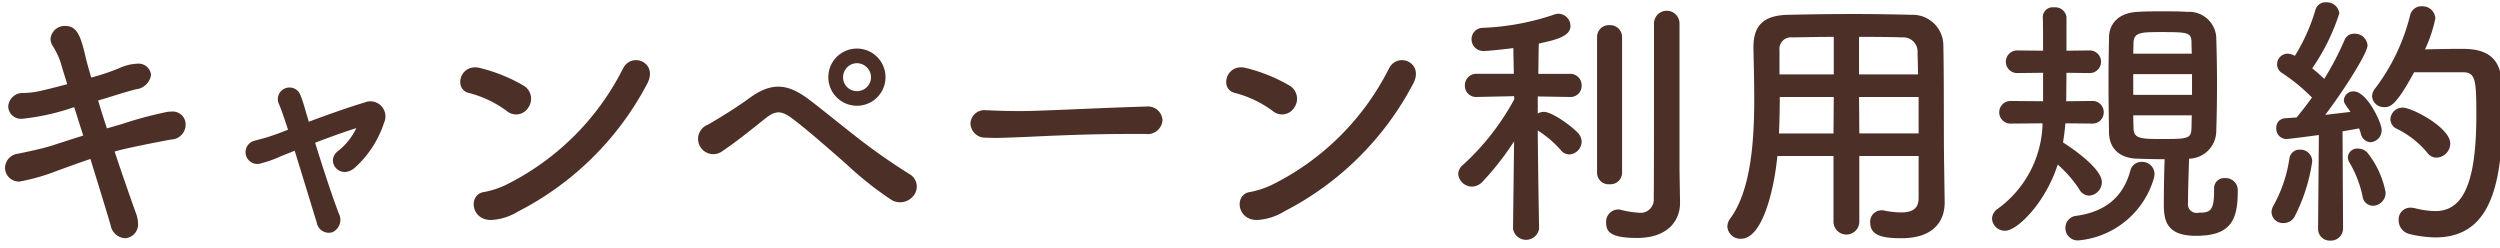
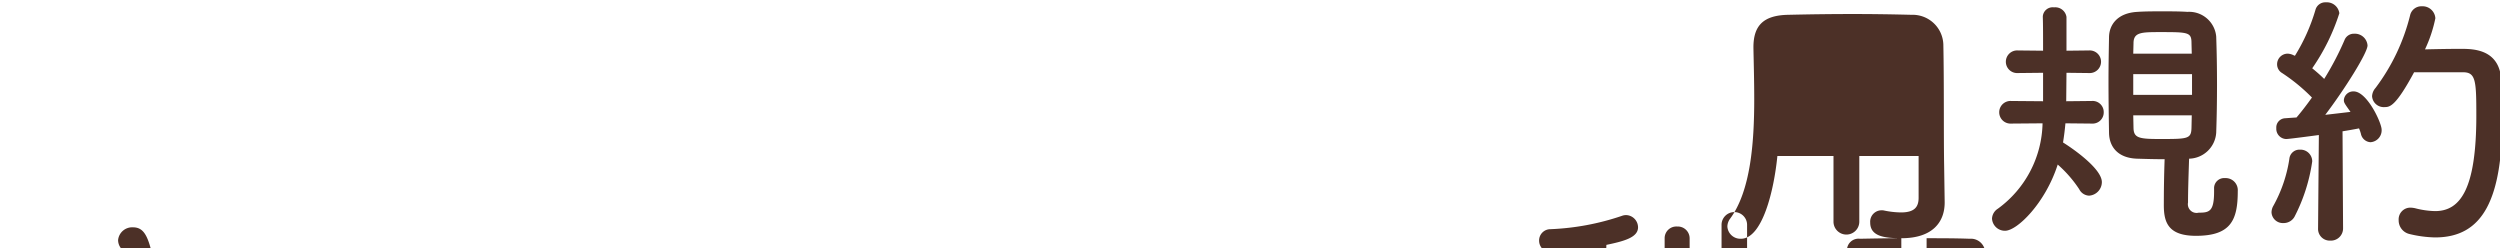
<svg xmlns="http://www.w3.org/2000/svg" width="282" height="28" viewBox="0 0 282 28">
  <defs>
    <style>.cls-1 { fill: #4c3027; fill-rule: evenodd; }</style>
  </defs>
-   <path id="キャンペーン利用規約" class="cls-1" d="M274.679 26.782a13.2 13.2 0 0 1-2.91-.39 1.578 1.578 0 0 1-1.2-1.56 1.321 1.321 0 0 1 1.351-1.41 2.991 2.991 0 0 1 .48.06 9.708 9.708 0 0 0 2.28.33c2.88 0 4.65-2.55 4.65-10.771 0-3.93-.06-4.89-1.5-4.89h-5.52c-2.071 3.84-2.731 3.93-3.331 3.93a1.32 1.32 0 0 1-1.41-1.23 1.524 1.524 0 0 1 .39-.93 22.656 22.656 0 0 0 3.9-8.191 1.3 1.3 0 0 1 1.32-1.02 1.444 1.444 0 0 1 1.53 1.35 15.269 15.269 0 0 1-1.17 3.51c1.2-.03 2.79-.06 4.02-.06 1.44 0 4.38.03 4.59 3.54.06 1.05.12 2.46.12 4.02 0 9.361-2.16 13.712-7.59 13.712zm-9.541-14.161c-.69-.96-.75-1.05-.75-1.35a1.064 1.064 0 0 1 1.11-.96c1.5 0 3.15 3.54 3.15 4.32a1.345 1.345 0 0 1-1.26 1.41 1.173 1.173 0 0 1-1.08-.96 4.762 4.762 0 0 0-.21-.6c-.45.09-1.11.21-1.86.33l.06 10.921a1.376 1.376 0 0 1-1.44 1.41 1.32 1.32 0 0 1-1.38-1.38v-.03l.09-10.5c-.03 0-3.331.45-3.691.45a1.153 1.153 0 0 1-1.11-1.23 1.038 1.038 0 0 1 .96-1.11c.39-.03.81-.06 1.32-.09.54-.63 1.141-1.41 1.741-2.25a20.35 20.35 0 0 0-3.361-2.76 1.134 1.134 0 0 1-.57-.99 1.2 1.2 0 0 1 1.17-1.2 1.576 1.576 0 0 1 .69.18l.15.06a21.155 21.155 0 0 0 2.311-5.16 1.158 1.158 0 0 1 1.2-.87 1.427 1.427 0 0 1 1.5 1.23 23.277 23.277 0 0 1-3.06 6.211c.48.39.96.81 1.35 1.2a32.741 32.741 0 0 0 2.28-4.35 1.134 1.134 0 0 1 1.11-.75 1.434 1.434 0 0 1 1.5 1.32c0 .84-2.58 4.95-4.77 7.831 1.08-.123 2.1-.243 2.85-.333zm-5.7 4.26a1.324 1.324 0 0 1 1.381 1.32 19.536 19.536 0 0 1-2.011 6.27 1.4 1.4 0 0 1-1.23.69 1.278 1.278 0 0 1-1.35-1.2 1.5 1.5 0 0 1 .21-.75 15.707 15.707 0 0 0 1.8-5.28 1.147 1.147 0 0 1 1.199-1.05zm-11.729 9.719c-3.12 0-3.63-1.5-3.63-3.45 0-1.74.03-3.54.09-5.19-1.08 0-2.1-.03-3.09-.06-2.1-.06-3.151-1.26-3.181-2.91-.03-1.83-.06-3.84-.06-5.851 0-1.65.03-3.33.06-4.98.03-1.35.93-2.7 3.211-2.82.87-.06 1.83-.06 2.79-.06.99 0 1.95 0 2.85.06a3.064 3.064 0 0 1 3.24 2.79c.06 1.74.09 3.57.09 5.43 0 1.83-.03 3.66-.09 5.4a3.134 3.134 0 0 1-3.06 2.94c-.06 1.86-.12 3.54-.12 4.951a.982.982 0 0 0 1.2 1.14c1.2 0 1.74-.12 1.74-2.37v-.33a1.138 1.138 0 0 1 1.23-1.2 1.366 1.366 0 0 1 1.441 1.47c0 3.272-.78 5.04-4.711 5.04zm-.509-21.75c0-1.2-.36-1.23-3.42-1.23-2.22 0-3.12 0-3.12 1.26l-.03 1.17h6.6zm.06 3.51h-6.63v2.34h6.63v-2.34zm-.06 6.06l.03-1.41h-6.6l.03 1.44c.03 1.11.63 1.23 2.94 1.23 3.179.001 3.569.001 3.6-1.259zm-9.9-1.77a1.259 1.259 0 0 1-1.35 1.29l-2.97-.03q-.09 1.035-.27 2.16c1.62 1.02 4.38 3.09 4.38 4.47a1.542 1.542 0 0 1-1.44 1.53 1.3 1.3 0 0 1-1.11-.72 13.723 13.723 0 0 0-2.43-2.79c-1.38 4.32-4.561 7.471-5.941 7.471a1.457 1.457 0 0 1-1.47-1.38 1.4 1.4 0 0 1 .66-1.11 12.206 12.206 0 0 0 5.041-9.631l-3.541.03a1.277 1.277 0 1 1 0-2.55l3.6.03v-3.21l-2.851.03a1.277 1.277 0 1 1 0-2.55l2.851.03c0-1.56 0-3-.03-3.81v-.06a1.114 1.114 0 0 1 1.26-1.02 1.284 1.284 0 0 1 1.41 1.08v3.81l2.55-.03a1.277 1.277 0 1 1 0 2.55l-2.55-.03-.03 3.21 2.88-.03a1.253 1.253 0 0 1 1.351 1.261zm-22.831 14.222c-1.98 0-3.51-.24-3.51-1.77a1.283 1.283 0 0 1 1.29-1.38 1.125 1.125 0 0 1 .3.03 9.758 9.758 0 0 0 1.89.21c1.53 0 1.98-.63 1.98-1.65v-4.712h-6.69v7.441a1.456 1.456 0 0 1-2.911 0v-7.441h-6.33c-.39 3.96-1.71 9.331-4.111 9.331a1.471 1.471 0 0 1-1.53-1.38 1.523 1.523 0 0 1 .3-.87c2.34-3.15 2.73-8.641 2.73-13.5 0-2.13-.06-4.11-.09-5.761v-.09c0-2.49 1.171-3.6 3.9-3.66 2.58-.06 4.95-.09 7.35-.09 2.1 0 4.231.03 6.6.09a3.468 3.468 0 0 1 3.572 3.33c.09 4.41.03 10.381.09 13.681l.06 4.11v.06c0 2.101-1.259 4.021-4.89 4.021zm-7.621-22.712c-1.53 0-3.09.03-4.68.06a1.3 1.3 0 0 0-1.44 1.47v2.7h6.12v-4.23zm-6.09 6.781c0 1.32-.03 2.73-.09 4.11h6.15l.03-4.11h-6.09zm15.542-4.981a1.608 1.608 0 0 0-1.74-1.74c-1.62-.06-3.24-.06-4.86-.06v4.23h6.66l-.06-2.43zm.12 4.98h-6.72l.03 4.11h6.69v-4.11zm-31.77 15.9c-2.91 0-3.48-.66-3.48-1.71a1.389 1.389 0 0 1 1.29-1.5 1.231 1.231 0 0 1 .33.03 10.348 10.348 0 0 0 2.04.33 1.488 1.488 0 0 0 1.71-1.62c.03-1.11.03-9.451.03-15.031v-4.739a1.441 1.441 0 0 1 2.88 0v16.621l.06 3.63v.06c-.001 1.801-1.201 3.931-4.861 3.931zm-3.09-6.06a1.291 1.291 0 0 1-1.41-1.29v-15.3a1.321 1.321 0 0 1 1.41-1.35 1.336 1.336 0 0 1 1.41 1.35v15.3a1.306 1.306 0 0 1-1.411 1.291zm-7.411-8.161c.9 0 3 1.5 3.81 2.34a1.494 1.494 0 0 1 .45 1.02 1.471 1.471 0 0 1-1.38 1.44 1.249 1.249 0 0 1-.99-.51 11.9 11.9 0 0 0-2.58-2.19c.03 4.53.15 11.041.15 11.041v.03a1.487 1.487 0 0 1-2.94 0v-.03l.12-9.811a32.515 32.515 0 0 1-3.571 4.56 1.686 1.686 0 0 1-1.17.54 1.568 1.568 0 0 1-1.56-1.41 1.346 1.346 0 0 1 .51-1.02 27.917 27.917 0 0 0 5.821-7.441l-.03-.33-4.2.09h-.03a1.251 1.251 0 0 1-1.32-1.29 1.282 1.282 0 0 1 1.35-1.32h4.171l-.06-2.908c-.12.03-2.67.33-3.271.33a1.326 1.326 0 0 1-1.44-1.32 1.275 1.275 0 0 1 1.29-1.29 28.481 28.481 0 0 0 8.041-1.5 1.359 1.359 0 0 1 .48-.09 1.389 1.389 0 0 1 1.35 1.38c0 1.14-1.56 1.56-3.57 1.98-.03.69-.03 1.95-.06 3.42h3.54a1.282 1.282 0 0 1 1.35 1.32 1.251 1.251 0 0 1-1.32 1.29h-.03l-3.6-.06v1.92a1.394 1.394 0 0 1 .688-.179zm-29.28 11.221a6.44 6.44 0 0 1-2.88.96c-2.49.21-2.85-2.94-.93-3.15a10.35 10.35 0 0 0 2.31-.75 29.356 29.356 0 0 0 13.32-13.2c.99-1.89 4.021-.63 2.7 1.77a33.852 33.852 0 0 1-14.521 14.372zm-1.29-11.311a12.38 12.38 0 0 0-4.26-2.04c-1.8-.39-1.05-3.39 1.23-2.82a18.473 18.473 0 0 1 4.95 2.01 1.724 1.724 0 0 1 .51 2.43 1.618 1.618 0 0 1-2.431.422zm-14.369 2.58h-1.59c-5.731 0-10.111.27-12.481.36-1.56.06-2.37.09-2.971.09l-.96-.03a1.659 1.659 0 0 1-1.74-1.62 1.575 1.575 0 0 1 1.8-1.47h.18c1.11.06 2.431.09 3.631.09 2.46 0 8.88-.36 14.161-.51h.06a1.644 1.644 0 0 1 1.83 1.53 1.681 1.681 0 0 1-1.921 1.562zm-28.65 7.441a37.9 37.9 0 0 1-5.1-4.05c-2.13-1.86-4.59-4.02-6.091-5.13-1.32-.99-1.95-.87-3.09.03-1.83 1.47-3.3 2.64-4.77 3.63a1.718 1.718 0 1 1-1.65-2.97c.72-.42 2.88-1.68 4.68-3 2.4-1.74 4.14-1.68 6.451-.03 1.2.87 3.3 2.61 5.46 4.29a69 69 0 0 0 6.24 4.38 1.621 1.621 0 0 1 .36 2.37 1.92 1.92 0 0 1-2.491.482zm-3.9-10.621a3.225 3.225 0 0 1 0-6.451 3.225 3.225 0 1 1-.001 6.453zm0-4.8a1.575 1.575 0 0 0-1.56 1.591 1.549 1.549 0 0 0 1.56 1.56 1.575 1.575 0 0 0 1.59-1.56 1.6 1.6 0 0 0-1.591-1.59zm-38.192 16.713a6.441 6.441 0 0 1-2.88.96c-2.49.21-2.85-2.94-.93-3.15a10.35 10.35 0 0 0 2.31-.75 29.36 29.36 0 0 0 13.321-13.202c.99-1.89 4.02-.63 2.7 1.77a33.857 33.857 0 0 1-14.521 14.372zm-1.29-11.311a12.382 12.382 0 0 0-4.26-2.04c-1.8-.39-1.05-3.39 1.23-2.82a18.475 18.475 0 0 1 4.952 2.009 1.724 1.724 0 0 1 .51 2.43 1.618 1.618 0 0 1-2.432.421zm-17.16 6.39c-1.65 1.44-3.39-.72-1.89-1.89a7.175 7.175 0 0 0 2.07-2.58c-1.35.42-3.09 1.05-4.65 1.65.84 2.73 1.89 5.941 2.67 7.981a1.538 1.538 0 0 1-.69 2.1 1.377 1.377 0 0 1-1.8-1.08c-.66-2.13-1.62-5.311-2.49-8.1-.81.33-1.44.57-1.71.69a12.576 12.576 0 0 1-2.04.72 1.329 1.329 0 1 1-.72-2.55c.96-.27 1.26-.33 1.86-.54.27-.09.96-.33 1.86-.69-.18-.57-.36-1.08-.51-1.53-.21-.63-.39-1.08-.57-1.5a1.316 1.316 0 0 1 2.46-.93q.315.81.54 1.62c.12.42.27.9.42 1.44 2.1-.78 4.53-1.65 6.27-2.16a1.7 1.7 0 0 1 2.22 2.28 11.651 11.651 0 0 1-3.3 5.069zm-27.09-1.83c.9 2.7 1.8 5.28 2.46 7.111a3.135 3.135 0 0 1 .18.96 1.559 1.559 0 0 1-1.47 1.71 1.761 1.761 0 0 1-1.62-1.47c-.57-1.95-1.41-4.65-2.28-7.471-1.35.45-2.55.9-3.72 1.32a22.877 22.877 0 0 1-4.29 1.23 1.563 1.563 0 0 1-1.62-1.56 1.644 1.644 0 0 1 1.5-1.59c1.02-.21 2.58-.54 3.66-.87 1.05-.33 2.31-.75 3.66-1.17l-1.02-3.21a25.894 25.894 0 0 1-5.881 1.319h-.03a1.439 1.439 0 0 1-1.53-1.41 1.635 1.635 0 0 1 1.77-1.5c1.2-.06 1.41-.09 4.89-.99-.27-.9-.54-1.68-.72-2.37a8.4 8.4 0 0 0-.96-2.01 1.5 1.5 0 0 1-.207-.75 1.6 1.6 0 0 1 1.68-1.44c1.26 0 1.71 1.05 2.25 3.39.15.66.39 1.5.66 2.43a25.378 25.378 0 0 0 3.21-1.08 5.141 5.141 0 0 1 1.92-.48 1.421 1.421 0 0 1 1.62 1.26 1.912 1.912 0 0 1-1.71 1.62c-1.02.27-1.77.51-2.76.81-.45.15-.96.3-1.5.45q.45 1.53.99 3.15l1.68-.48a43.127 43.127 0 0 1 5.131-1.38 2.745 2.745 0 0 1 .48-.03 1.446 1.446 0 0 1 1.59 1.44 1.689 1.689 0 0 1-1.65 1.71c-4.953.931-6.033 1.26-6.363 1.351zm227.372 2.16a1.29 1.29 0 0 1 1.29-.99 1.382 1.382 0 0 1 1.44 1.35 2.316 2.316 0 0 1-.06.45 9.774 9.774 0 0 1-8.461 7.051 1.382 1.382 0 0 1-1.53-1.38 1.351 1.351 0 0 1 1.17-1.38c3.899-.51 5.519-2.731 6.151-5.101zm25.679-2.49a1.439 1.439 0 0 1 1.08.48 10.266 10.266 0 0 1 2.04 4.47 1.473 1.473 0 0 1-1.44 1.5 1.205 1.205 0 0 1-1.17-1.11 12.664 12.664 0 0 0-1.44-3.72 1.212 1.212 0 0 1-.21-.66 1.053 1.053 0 0 1 1.139-.96zm5.07-4.62c1.021 0 5.341 2.25 5.341 4.05a1.61 1.61 0 0 1-1.53 1.59 1.266 1.266 0 0 1-1.05-.54 10.5 10.5 0 0 0-3.421-2.7 1.208 1.208 0 0 1-.75-1.08 1.372 1.372 0 0 1 1.409-1.32z" />
+   <path id="キャンペーン利用規約" class="cls-1" d="M274.679 26.782a13.2 13.2 0 0 1-2.91-.39 1.578 1.578 0 0 1-1.2-1.56 1.321 1.321 0 0 1 1.351-1.41 2.991 2.991 0 0 1 .48.06 9.708 9.708 0 0 0 2.28.33c2.88 0 4.65-2.55 4.65-10.771 0-3.93-.06-4.89-1.5-4.89h-5.52c-2.071 3.84-2.731 3.93-3.331 3.93a1.32 1.32 0 0 1-1.41-1.23 1.524 1.524 0 0 1 .39-.93 22.656 22.656 0 0 0 3.9-8.191 1.3 1.3 0 0 1 1.32-1.02 1.444 1.444 0 0 1 1.53 1.35 15.269 15.269 0 0 1-1.17 3.51c1.2-.03 2.79-.06 4.02-.06 1.44 0 4.38.03 4.59 3.54.06 1.05.12 2.46.12 4.02 0 9.361-2.16 13.712-7.59 13.712zm-9.541-14.161c-.69-.96-.75-1.05-.75-1.35a1.064 1.064 0 0 1 1.11-.96c1.5 0 3.15 3.54 3.15 4.32a1.345 1.345 0 0 1-1.26 1.41 1.173 1.173 0 0 1-1.08-.96 4.762 4.762 0 0 0-.21-.6c-.45.09-1.11.21-1.86.33l.06 10.921a1.376 1.376 0 0 1-1.44 1.41 1.32 1.32 0 0 1-1.38-1.38v-.03l.09-10.5c-.03 0-3.331.45-3.691.45a1.153 1.153 0 0 1-1.11-1.23 1.038 1.038 0 0 1 .96-1.11c.39-.03.81-.06 1.32-.09.54-.63 1.141-1.41 1.741-2.25a20.35 20.35 0 0 0-3.361-2.76 1.134 1.134 0 0 1-.57-.99 1.2 1.2 0 0 1 1.17-1.2 1.576 1.576 0 0 1 .69.18l.15.06a21.155 21.155 0 0 0 2.311-5.16 1.158 1.158 0 0 1 1.2-.87 1.427 1.427 0 0 1 1.5 1.23 23.277 23.277 0 0 1-3.06 6.211c.48.39.96.81 1.35 1.2a32.741 32.741 0 0 0 2.28-4.35 1.134 1.134 0 0 1 1.11-.75 1.434 1.434 0 0 1 1.5 1.32c0 .84-2.58 4.95-4.77 7.831 1.08-.123 2.1-.243 2.85-.333zm-5.7 4.26a1.324 1.324 0 0 1 1.381 1.32 19.536 19.536 0 0 1-2.011 6.27 1.4 1.4 0 0 1-1.23.69 1.278 1.278 0 0 1-1.35-1.2 1.5 1.5 0 0 1 .21-.75 15.707 15.707 0 0 0 1.8-5.28 1.147 1.147 0 0 1 1.199-1.05zm-11.729 9.719c-3.12 0-3.63-1.5-3.63-3.45 0-1.74.03-3.54.09-5.19-1.08 0-2.1-.03-3.09-.06-2.1-.06-3.151-1.26-3.181-2.91-.03-1.83-.06-3.84-.06-5.851 0-1.65.03-3.33.06-4.98.03-1.35.93-2.7 3.211-2.82.87-.06 1.83-.06 2.79-.06.99 0 1.95 0 2.85.06a3.064 3.064 0 0 1 3.24 2.79c.06 1.74.09 3.57.09 5.43 0 1.83-.03 3.66-.09 5.4a3.134 3.134 0 0 1-3.06 2.94c-.06 1.86-.12 3.54-.12 4.951a.982.982 0 0 0 1.2 1.14c1.2 0 1.74-.12 1.74-2.37v-.33a1.138 1.138 0 0 1 1.23-1.2 1.366 1.366 0 0 1 1.441 1.47c0 3.272-.78 5.04-4.711 5.04zm-.509-21.75c0-1.2-.36-1.23-3.42-1.23-2.22 0-3.12 0-3.12 1.26l-.03 1.17h6.6zm.06 3.51h-6.63v2.34h6.63v-2.34zm-.06 6.06l.03-1.41h-6.6l.03 1.44c.03 1.11.63 1.23 2.94 1.23 3.179.001 3.569.001 3.6-1.259zm-9.9-1.77a1.259 1.259 0 0 1-1.35 1.29l-2.97-.03q-.09 1.035-.27 2.16c1.62 1.02 4.38 3.09 4.38 4.47a1.542 1.542 0 0 1-1.44 1.53 1.3 1.3 0 0 1-1.11-.72 13.723 13.723 0 0 0-2.43-2.79c-1.38 4.32-4.561 7.471-5.941 7.471a1.457 1.457 0 0 1-1.47-1.38 1.4 1.4 0 0 1 .66-1.11 12.206 12.206 0 0 0 5.041-9.631l-3.541.03a1.277 1.277 0 1 1 0-2.55l3.6.03v-3.21l-2.851.03a1.277 1.277 0 1 1 0-2.55l2.851.03c0-1.56 0-3-.03-3.81v-.06a1.114 1.114 0 0 1 1.26-1.02 1.284 1.284 0 0 1 1.41 1.08v3.81l2.55-.03a1.277 1.277 0 1 1 0 2.55l-2.55-.03-.03 3.21 2.88-.03a1.253 1.253 0 0 1 1.351 1.261zm-22.831 14.222c-1.98 0-3.51-.24-3.51-1.77a1.283 1.283 0 0 1 1.29-1.38 1.125 1.125 0 0 1 .3.03 9.758 9.758 0 0 0 1.89.21c1.53 0 1.98-.63 1.98-1.65v-4.712h-6.69v7.441a1.456 1.456 0 0 1-2.911 0v-7.441h-6.33c-.39 3.96-1.71 9.331-4.111 9.331a1.471 1.471 0 0 1-1.53-1.38 1.523 1.523 0 0 1 .3-.87c2.34-3.15 2.73-8.641 2.73-13.5 0-2.13-.06-4.11-.09-5.761v-.09c0-2.49 1.171-3.6 3.9-3.66 2.58-.06 4.95-.09 7.35-.09 2.1 0 4.231.03 6.6.09a3.468 3.468 0 0 1 3.572 3.33c.09 4.41.03 10.381.09 13.681l.06 4.11v.06c0 2.101-1.259 4.021-4.89 4.021zc-1.53 0-3.09.03-4.68.06a1.3 1.3 0 0 0-1.44 1.47v2.7h6.12v-4.23zm-6.09 6.781c0 1.32-.03 2.73-.09 4.11h6.15l.03-4.11h-6.09zm15.542-4.981a1.608 1.608 0 0 0-1.74-1.74c-1.62-.06-3.24-.06-4.86-.06v4.23h6.66l-.06-2.43zm.12 4.98h-6.72l.03 4.11h6.69v-4.11zm-31.77 15.9c-2.91 0-3.48-.66-3.48-1.71a1.389 1.389 0 0 1 1.29-1.5 1.231 1.231 0 0 1 .33.03 10.348 10.348 0 0 0 2.04.33 1.488 1.488 0 0 0 1.71-1.62c.03-1.11.03-9.451.03-15.031v-4.739a1.441 1.441 0 0 1 2.88 0v16.621l.06 3.63v.06c-.001 1.801-1.201 3.931-4.861 3.931zm-3.09-6.06a1.291 1.291 0 0 1-1.41-1.29v-15.3a1.321 1.321 0 0 1 1.41-1.35 1.336 1.336 0 0 1 1.41 1.35v15.3a1.306 1.306 0 0 1-1.411 1.291zm-7.411-8.161c.9 0 3 1.5 3.81 2.34a1.494 1.494 0 0 1 .45 1.02 1.471 1.471 0 0 1-1.38 1.44 1.249 1.249 0 0 1-.99-.51 11.9 11.9 0 0 0-2.58-2.19c.03 4.53.15 11.041.15 11.041v.03a1.487 1.487 0 0 1-2.94 0v-.03l.12-9.811a32.515 32.515 0 0 1-3.571 4.56 1.686 1.686 0 0 1-1.17.54 1.568 1.568 0 0 1-1.56-1.41 1.346 1.346 0 0 1 .51-1.02 27.917 27.917 0 0 0 5.821-7.441l-.03-.33-4.2.09h-.03a1.251 1.251 0 0 1-1.32-1.29 1.282 1.282 0 0 1 1.35-1.32h4.171l-.06-2.908c-.12.03-2.67.33-3.271.33a1.326 1.326 0 0 1-1.44-1.32 1.275 1.275 0 0 1 1.29-1.29 28.481 28.481 0 0 0 8.041-1.5 1.359 1.359 0 0 1 .48-.09 1.389 1.389 0 0 1 1.35 1.38c0 1.14-1.56 1.56-3.57 1.98-.03.69-.03 1.95-.06 3.42h3.54a1.282 1.282 0 0 1 1.35 1.32 1.251 1.251 0 0 1-1.32 1.29h-.03l-3.6-.06v1.92a1.394 1.394 0 0 1 .688-.179zm-29.28 11.221a6.44 6.44 0 0 1-2.88.96c-2.49.21-2.85-2.94-.93-3.15a10.35 10.35 0 0 0 2.31-.75 29.356 29.356 0 0 0 13.32-13.2c.99-1.89 4.021-.63 2.7 1.77a33.852 33.852 0 0 1-14.521 14.372zm-1.29-11.311a12.38 12.38 0 0 0-4.26-2.04c-1.8-.39-1.05-3.39 1.23-2.82a18.473 18.473 0 0 1 4.95 2.01 1.724 1.724 0 0 1 .51 2.43 1.618 1.618 0 0 1-2.431.422zm-14.369 2.58h-1.59c-5.731 0-10.111.27-12.481.36-1.56.06-2.37.09-2.971.09l-.96-.03a1.659 1.659 0 0 1-1.74-1.62 1.575 1.575 0 0 1 1.8-1.47h.18c1.11.06 2.431.09 3.631.09 2.46 0 8.88-.36 14.161-.51h.06a1.644 1.644 0 0 1 1.83 1.53 1.681 1.681 0 0 1-1.921 1.562zm-28.65 7.441a37.9 37.9 0 0 1-5.1-4.05c-2.13-1.86-4.59-4.02-6.091-5.13-1.32-.99-1.95-.87-3.09.03-1.83 1.47-3.3 2.64-4.77 3.63a1.718 1.718 0 1 1-1.65-2.97c.72-.42 2.88-1.68 4.68-3 2.4-1.74 4.14-1.68 6.451-.03 1.2.87 3.3 2.61 5.46 4.29a69 69 0 0 0 6.24 4.38 1.621 1.621 0 0 1 .36 2.37 1.92 1.92 0 0 1-2.491.482zm-3.9-10.621a3.225 3.225 0 0 1 0-6.451 3.225 3.225 0 1 1-.001 6.453zm0-4.8a1.575 1.575 0 0 0-1.56 1.591 1.549 1.549 0 0 0 1.56 1.56 1.575 1.575 0 0 0 1.59-1.56 1.6 1.6 0 0 0-1.591-1.59zm-38.192 16.713a6.441 6.441 0 0 1-2.88.96c-2.49.21-2.85-2.94-.93-3.15a10.35 10.35 0 0 0 2.31-.75 29.36 29.36 0 0 0 13.321-13.202c.99-1.89 4.02-.63 2.7 1.77a33.857 33.857 0 0 1-14.521 14.372zm-1.29-11.311a12.382 12.382 0 0 0-4.26-2.04c-1.8-.39-1.05-3.39 1.23-2.82a18.475 18.475 0 0 1 4.952 2.009 1.724 1.724 0 0 1 .51 2.43 1.618 1.618 0 0 1-2.432.421zm-17.16 6.39c-1.65 1.44-3.39-.72-1.89-1.89a7.175 7.175 0 0 0 2.07-2.58c-1.35.42-3.09 1.05-4.65 1.65.84 2.73 1.89 5.941 2.67 7.981a1.538 1.538 0 0 1-.69 2.1 1.377 1.377 0 0 1-1.8-1.08c-.66-2.13-1.62-5.311-2.49-8.1-.81.33-1.44.57-1.71.69a12.576 12.576 0 0 1-2.04.72 1.329 1.329 0 1 1-.72-2.55c.96-.27 1.26-.33 1.86-.54.27-.09.96-.33 1.86-.69-.18-.57-.36-1.08-.51-1.53-.21-.63-.39-1.08-.57-1.5a1.316 1.316 0 0 1 2.46-.93q.315.81.54 1.62c.12.42.27.9.42 1.44 2.1-.78 4.53-1.65 6.27-2.16a1.7 1.7 0 0 1 2.22 2.28 11.651 11.651 0 0 1-3.3 5.069zm-27.09-1.83c.9 2.7 1.8 5.28 2.46 7.111a3.135 3.135 0 0 1 .18.96 1.559 1.559 0 0 1-1.47 1.71 1.761 1.761 0 0 1-1.62-1.47c-.57-1.95-1.41-4.65-2.28-7.471-1.35.45-2.55.9-3.72 1.32a22.877 22.877 0 0 1-4.29 1.23 1.563 1.563 0 0 1-1.62-1.56 1.644 1.644 0 0 1 1.5-1.59c1.02-.21 2.58-.54 3.66-.87 1.05-.33 2.31-.75 3.66-1.17l-1.02-3.21a25.894 25.894 0 0 1-5.881 1.319h-.03a1.439 1.439 0 0 1-1.53-1.41 1.635 1.635 0 0 1 1.77-1.5c1.2-.06 1.41-.09 4.89-.99-.27-.9-.54-1.68-.72-2.37a8.4 8.4 0 0 0-.96-2.01 1.5 1.5 0 0 1-.207-.75 1.6 1.6 0 0 1 1.68-1.44c1.26 0 1.71 1.05 2.25 3.39.15.66.39 1.5.66 2.43a25.378 25.378 0 0 0 3.21-1.08 5.141 5.141 0 0 1 1.92-.48 1.421 1.421 0 0 1 1.62 1.26 1.912 1.912 0 0 1-1.71 1.62c-1.02.27-1.77.51-2.76.81-.45.15-.96.3-1.5.45q.45 1.53.99 3.15l1.68-.48a43.127 43.127 0 0 1 5.131-1.38 2.745 2.745 0 0 1 .48-.03 1.446 1.446 0 0 1 1.59 1.44 1.689 1.689 0 0 1-1.65 1.71c-4.953.931-6.033 1.26-6.363 1.351zm227.372 2.16a1.29 1.29 0 0 1 1.29-.99 1.382 1.382 0 0 1 1.44 1.35 2.316 2.316 0 0 1-.06.45 9.774 9.774 0 0 1-8.461 7.051 1.382 1.382 0 0 1-1.53-1.38 1.351 1.351 0 0 1 1.17-1.38c3.899-.51 5.519-2.731 6.151-5.101zm25.679-2.49a1.439 1.439 0 0 1 1.08.48 10.266 10.266 0 0 1 2.04 4.47 1.473 1.473 0 0 1-1.44 1.5 1.205 1.205 0 0 1-1.17-1.11 12.664 12.664 0 0 0-1.44-3.72 1.212 1.212 0 0 1-.21-.66 1.053 1.053 0 0 1 1.139-.96zm5.07-4.62c1.021 0 5.341 2.25 5.341 4.05a1.61 1.61 0 0 1-1.53 1.59 1.266 1.266 0 0 1-1.05-.54 10.5 10.5 0 0 0-3.421-2.7 1.208 1.208 0 0 1-.75-1.08 1.372 1.372 0 0 1 1.409-1.32z" />
</svg>